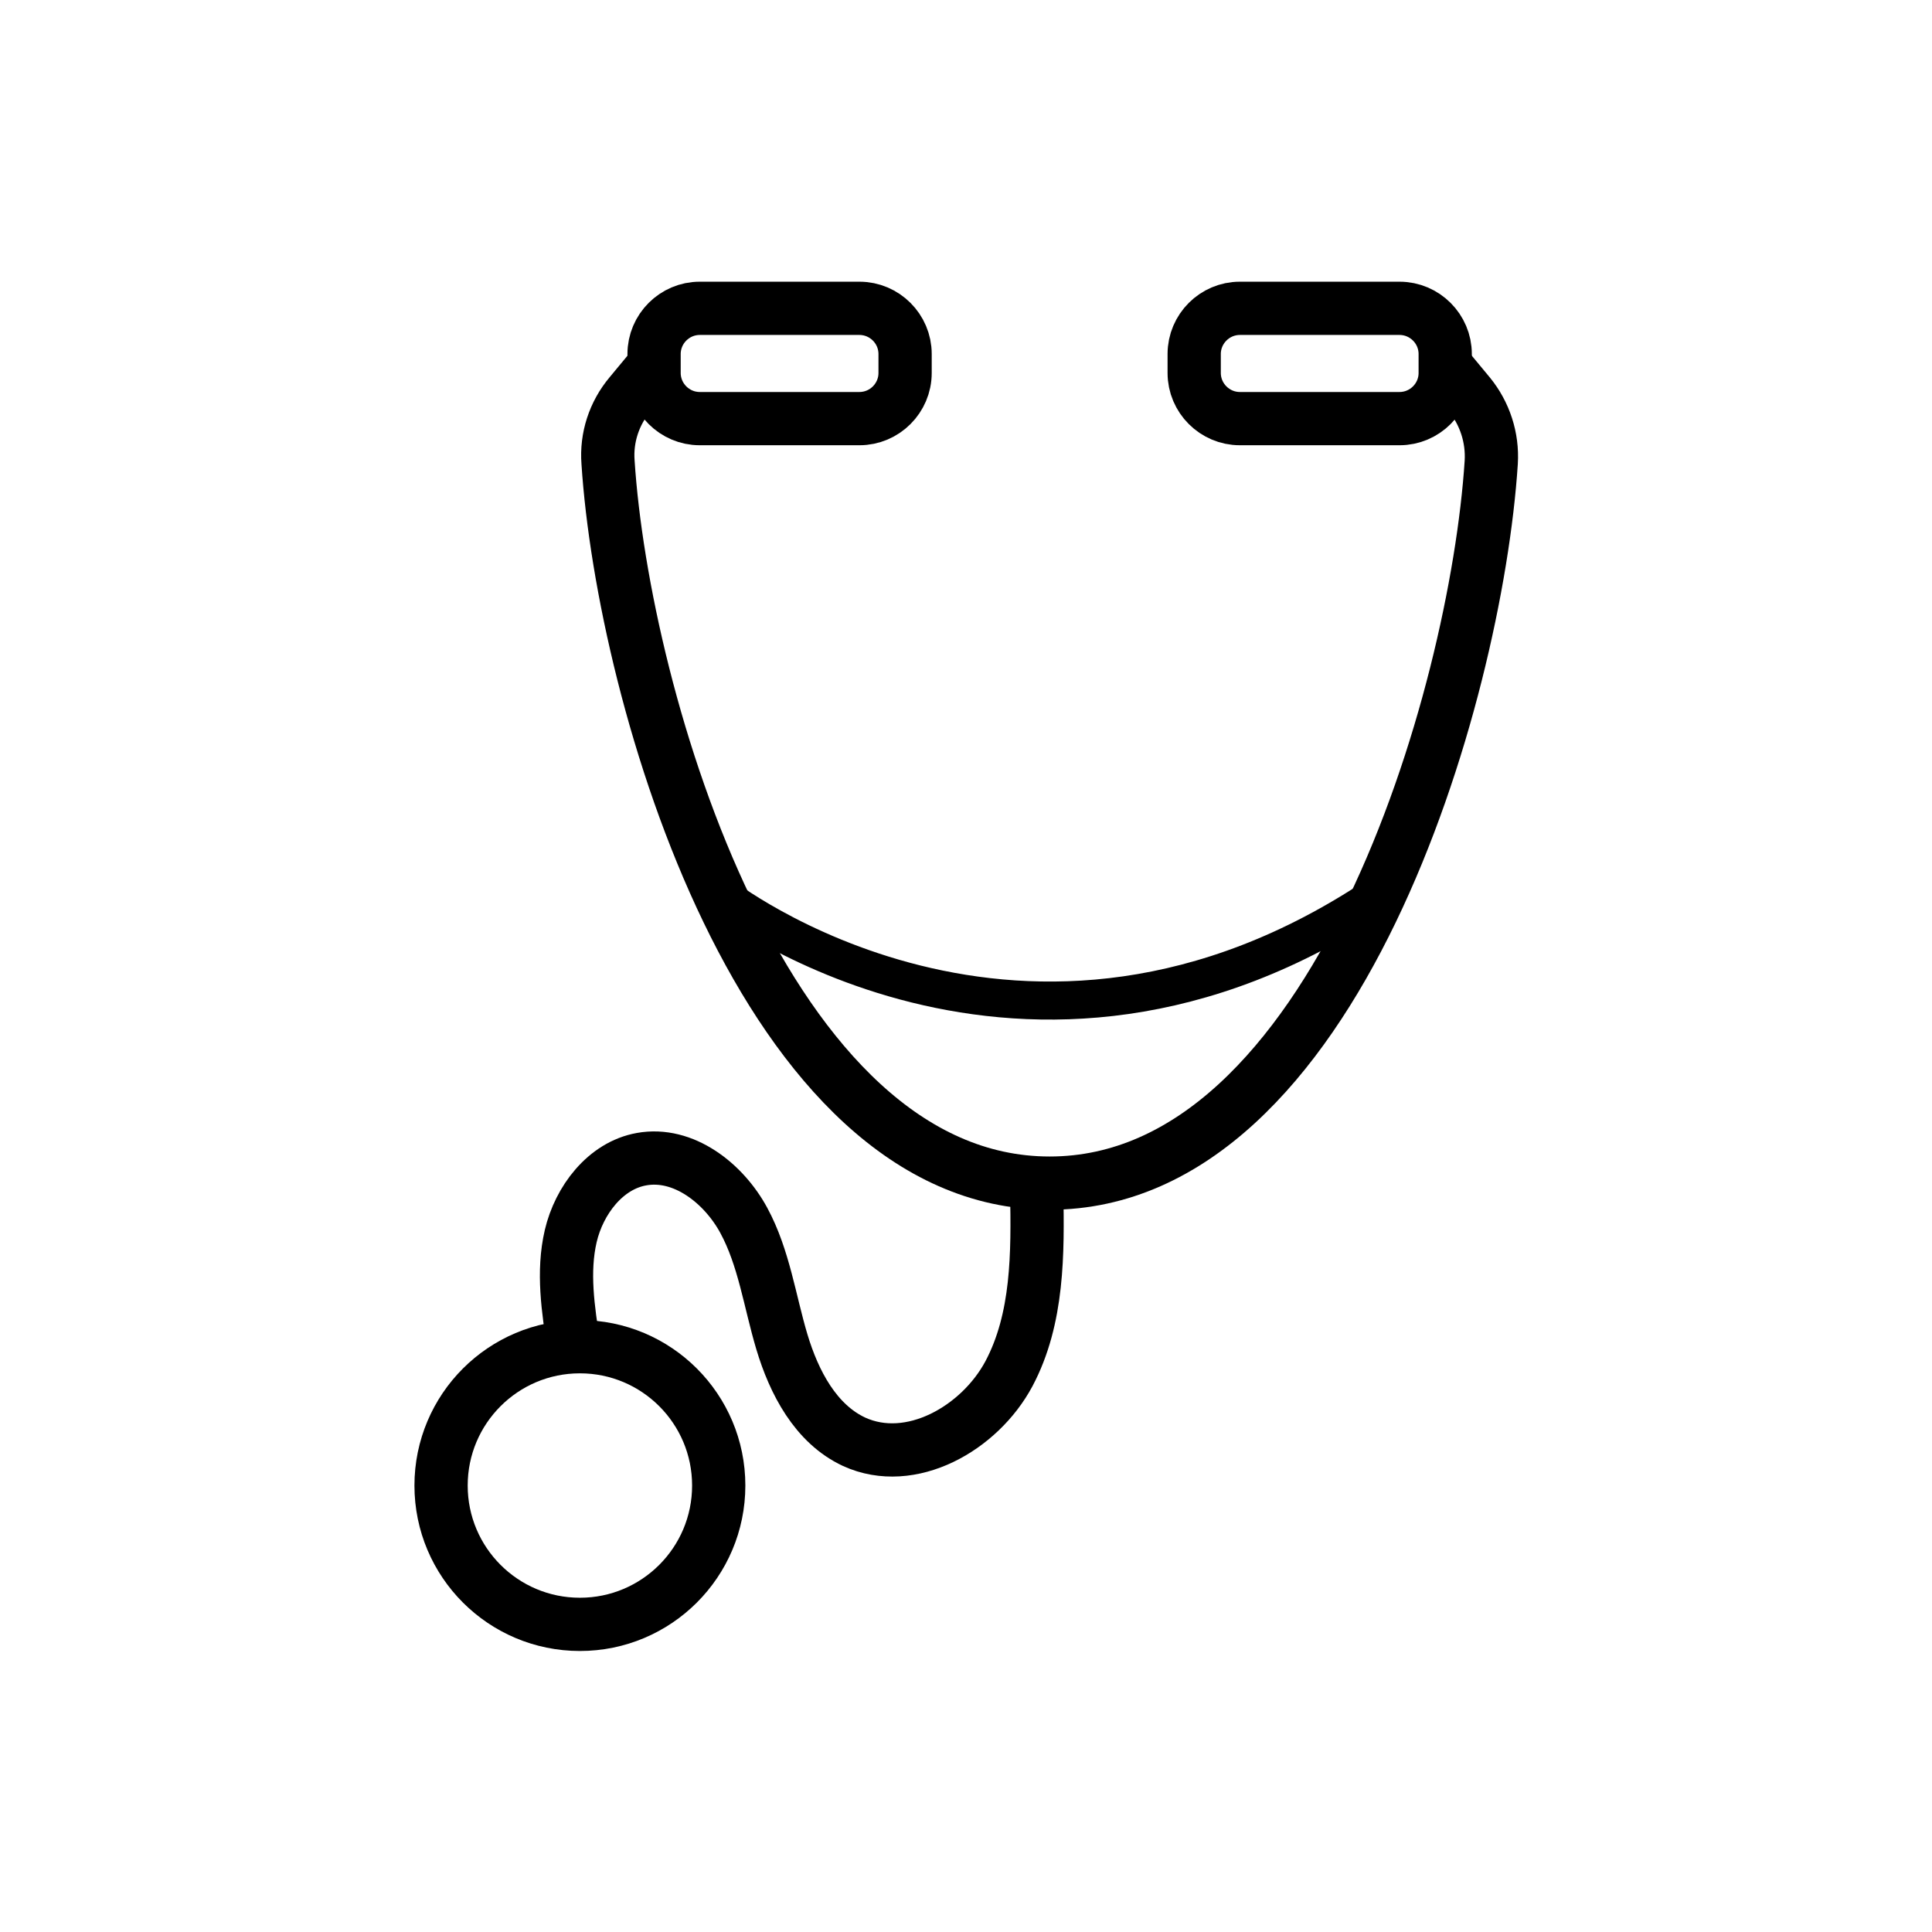
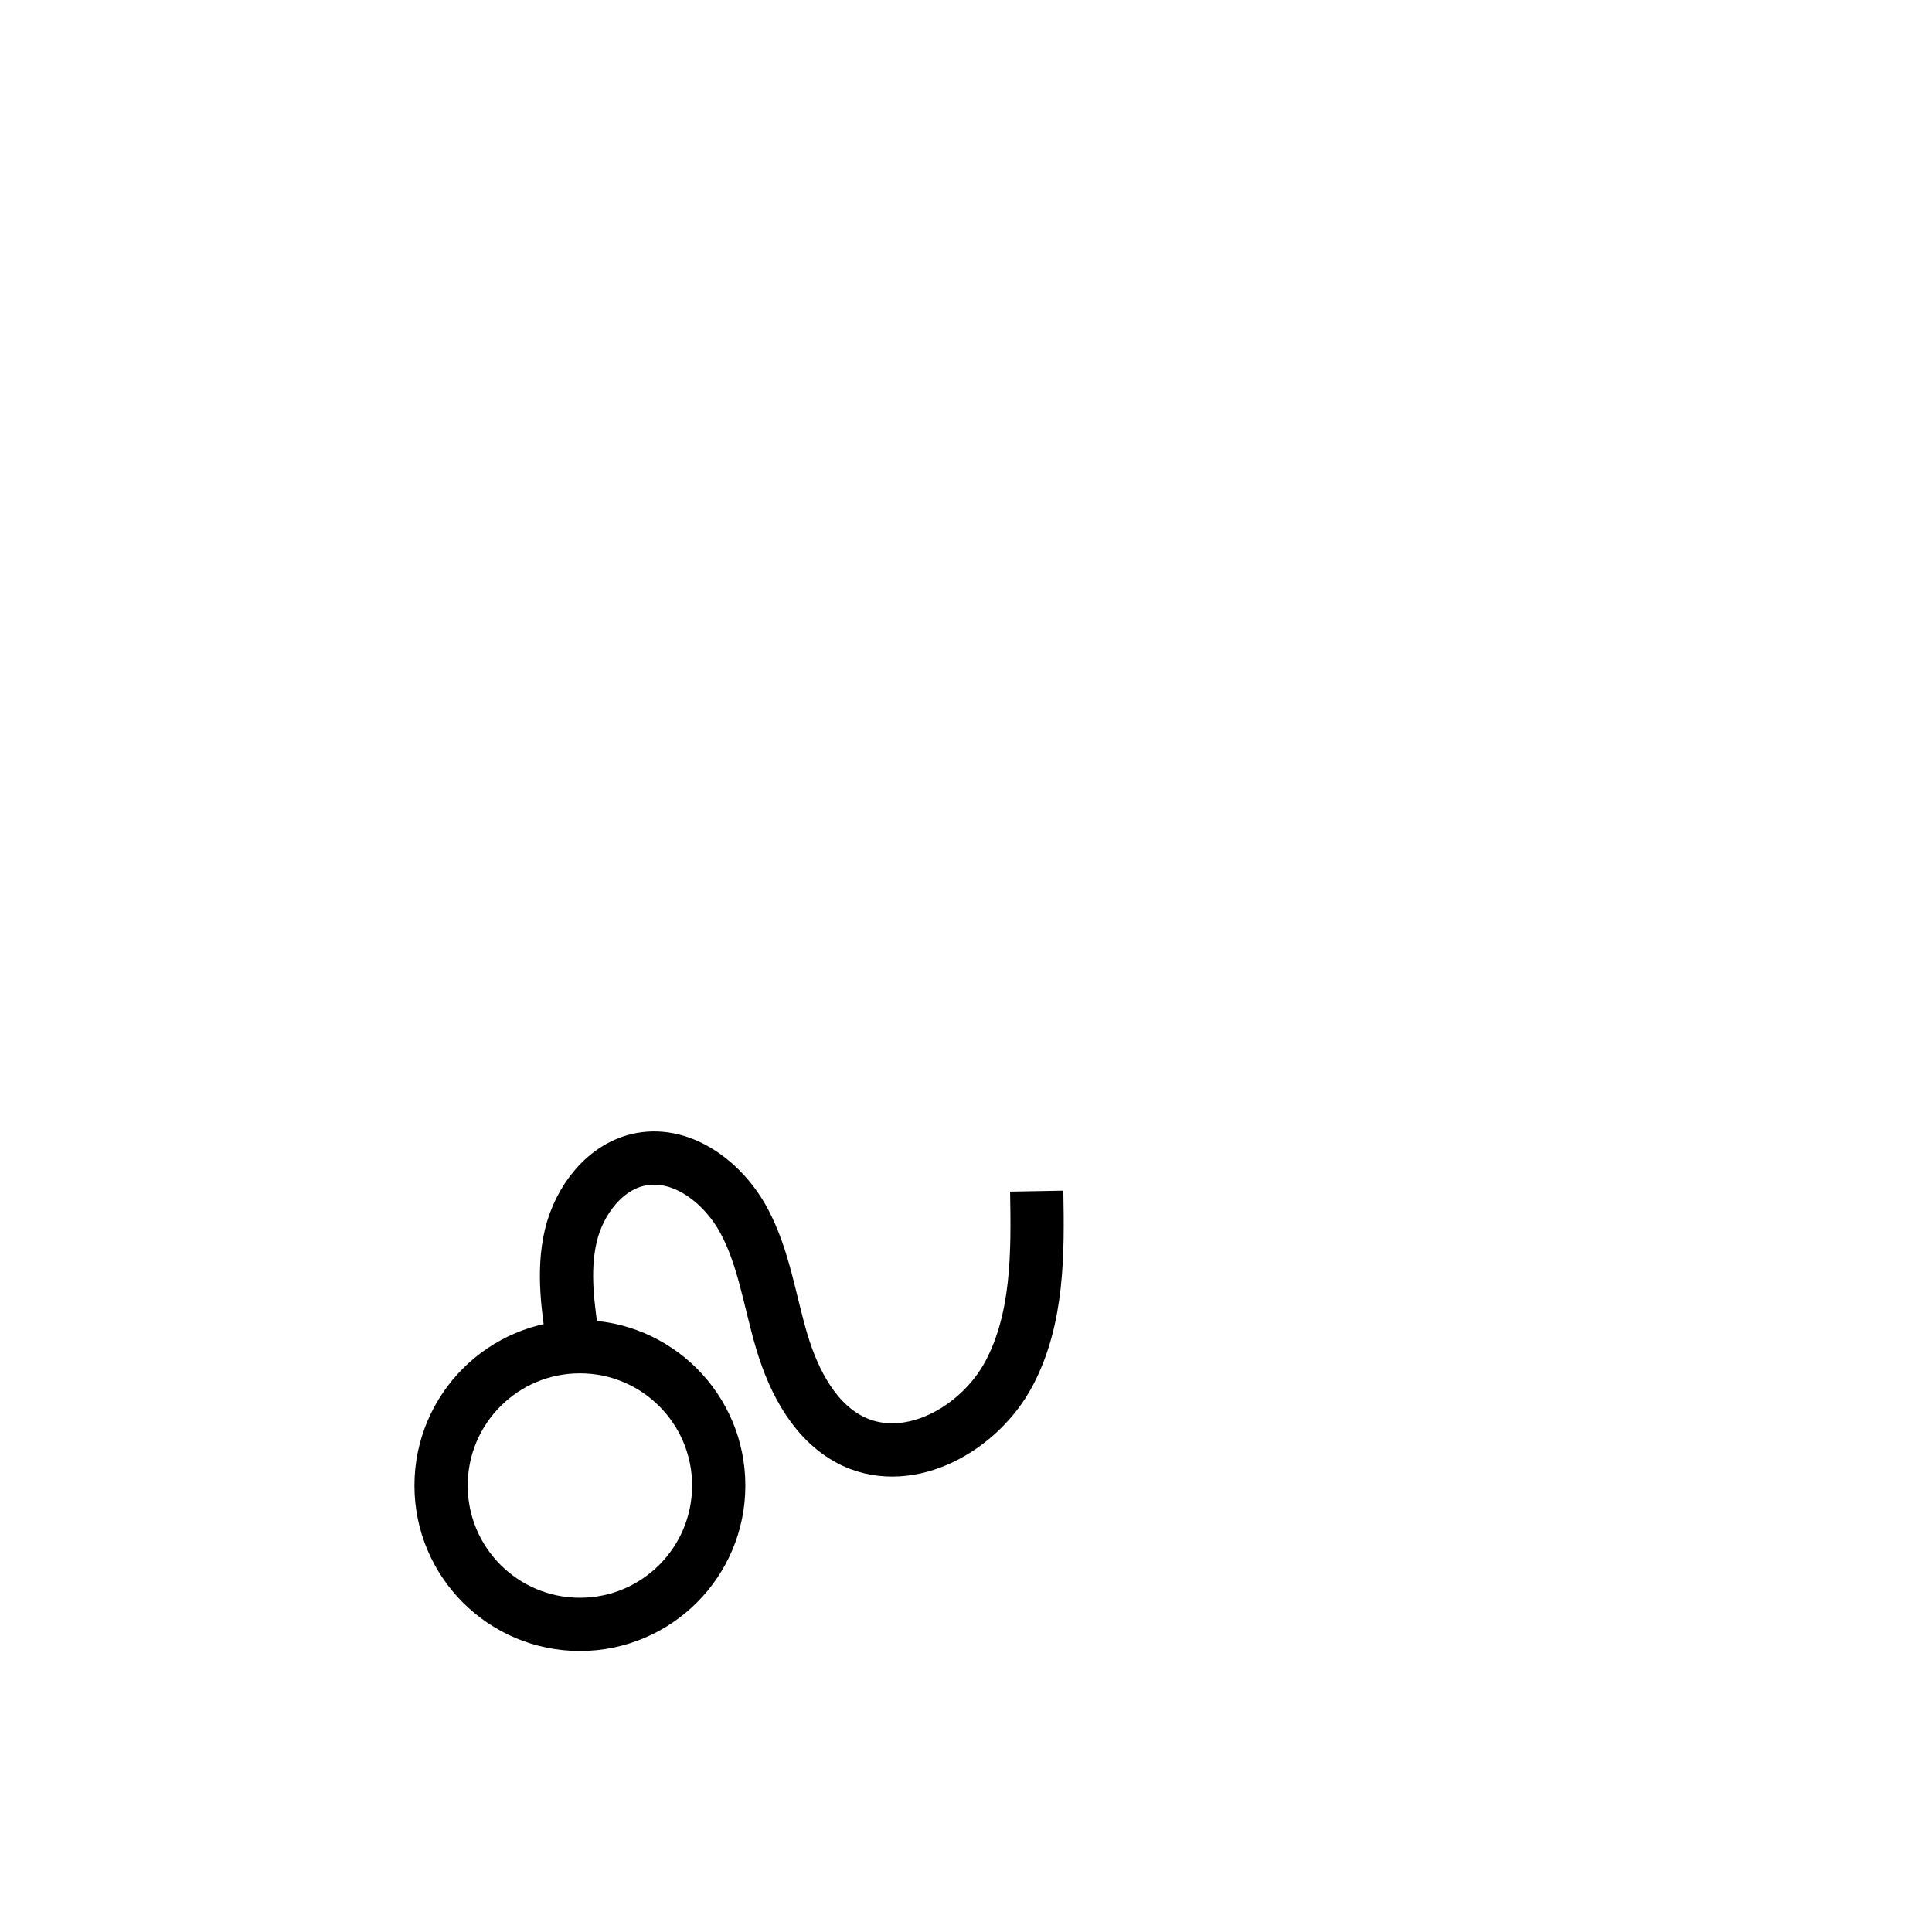
<svg xmlns="http://www.w3.org/2000/svg" width="800px" height="800px" version="1.1" viewBox="144 144 512 512">
  <defs>
    <clipPath id="f">
-       <path d="m148.09 148.09h435.91v306.91h-435.91z" />
-     </clipPath>
+       </clipPath>
    <clipPath id="e">
      <path d="m260 148.09h391.9v306.91h-391.9z" />
    </clipPath>
    <clipPath id="d">
-       <path d="m148.09 148.09h503.81v503.81h-503.81z" />
-     </clipPath>
+       </clipPath>
    <clipPath id="c">
-       <path d="m192 238h459.9v314h-459.9z" />
-     </clipPath>
+       </clipPath>
    <clipPath id="b">
      <path d="m148.09 251h470.91v400.9h-470.91z" />
    </clipPath>
    <clipPath id="a">
      <path d="m148.09 301h385.91v350.9h-385.91z" />
    </clipPath>
  </defs>
  <g>
    <g clip-path="url(#f)">
      <path transform="matrix(1.008 0 0 1.008 148.09 148.09)" d="m221.9 106h-42c-6.598 0-11.998-5.4-11.998-11.998v-5.001c0-6.598 5.4-11.998 11.998-11.998h42c6.598 0 11.998 5.4 11.998 11.998v5.001c0.004 6.598-5.396 11.998-11.998 11.998z" fill="none" stroke="#000000" stroke-miterlimit="10" stroke-width="14" />
    </g>
    <g clip-path="url(#e)">
-       <path transform="matrix(1.008 0 0 1.008 148.09 148.09)" d="m363.9 106h-42c-6.598 0-11.998-5.4-11.998-11.998v-5.001c0-6.598 5.4-11.998 11.998-11.998h42c6.598 0 11.998 5.4 11.998 11.998v5.001c0.004 6.598-5.396 11.998-11.998 11.998z" fill="none" stroke="#000000" stroke-miterlimit="10" stroke-width="14" />
-     </g>
+       </g>
    <g clip-path="url(#d)">
      <path transform="matrix(1.008 0 0 1.008 148.09 148.09)" d="m167.9 91.998-6.3 7.598c-4.199 5.001-6.3 11.401-5.8 17.899 4.001 61.799 41.101 189.5 116.1 189.5 74.999 0.004 112.1-127.7 116.1-189.5 0.399-6.501-1.702-12.902-5.8-17.899l-6.3-7.598" fill="none" stroke="#000000" stroke-miterlimit="10" stroke-width="14" />
    </g>
    <g clip-path="url(#c)">
-       <path transform="matrix(1.008 0 0 1.008 148.09 148.09)" d="m185.1 231s79.798 63 173.5 0" fill="none" stroke="#000000" stroke-miterlimit="10" stroke-width="10" />
-     </g>
+       </g>
    <g clip-path="url(#b)">
      <path transform="matrix(1.008 0 0 1.008 148.09 148.09)" d="m268.5 309.1c0.299 16.302 0.399 33.499-7.3 48.001-7.699 14.398-25.8 24.699-40.702 17.899-10.099-4.699-15.801-15.6-19-26.3-3.198-10.7-4.699-22.101-10.002-31.901-5.3-9.8-15.898-18.1-26.901-16.1-9.502 1.702-16.398 10.801-18.6 20.202-2.198 9.401-0.702 19.298 0.799 28.901" fill="none" stroke="#000000" stroke-miterlimit="10" stroke-width="14" />
    </g>
    <g clip-path="url(#a)">
      <path transform="matrix(1.008 0 0 1.008 148.09 148.09)" d="m184.9 386.5c0 20.159-16.34 36.499-36.499 36.499s-36.499-16.34-36.499-36.499c0-20.159 16.34-36.499 36.499-36.499s36.499 16.34 36.499 36.499" fill="none" stroke="#000000" stroke-miterlimit="10" stroke-width="14" />
    </g>
  </g>
</svg>